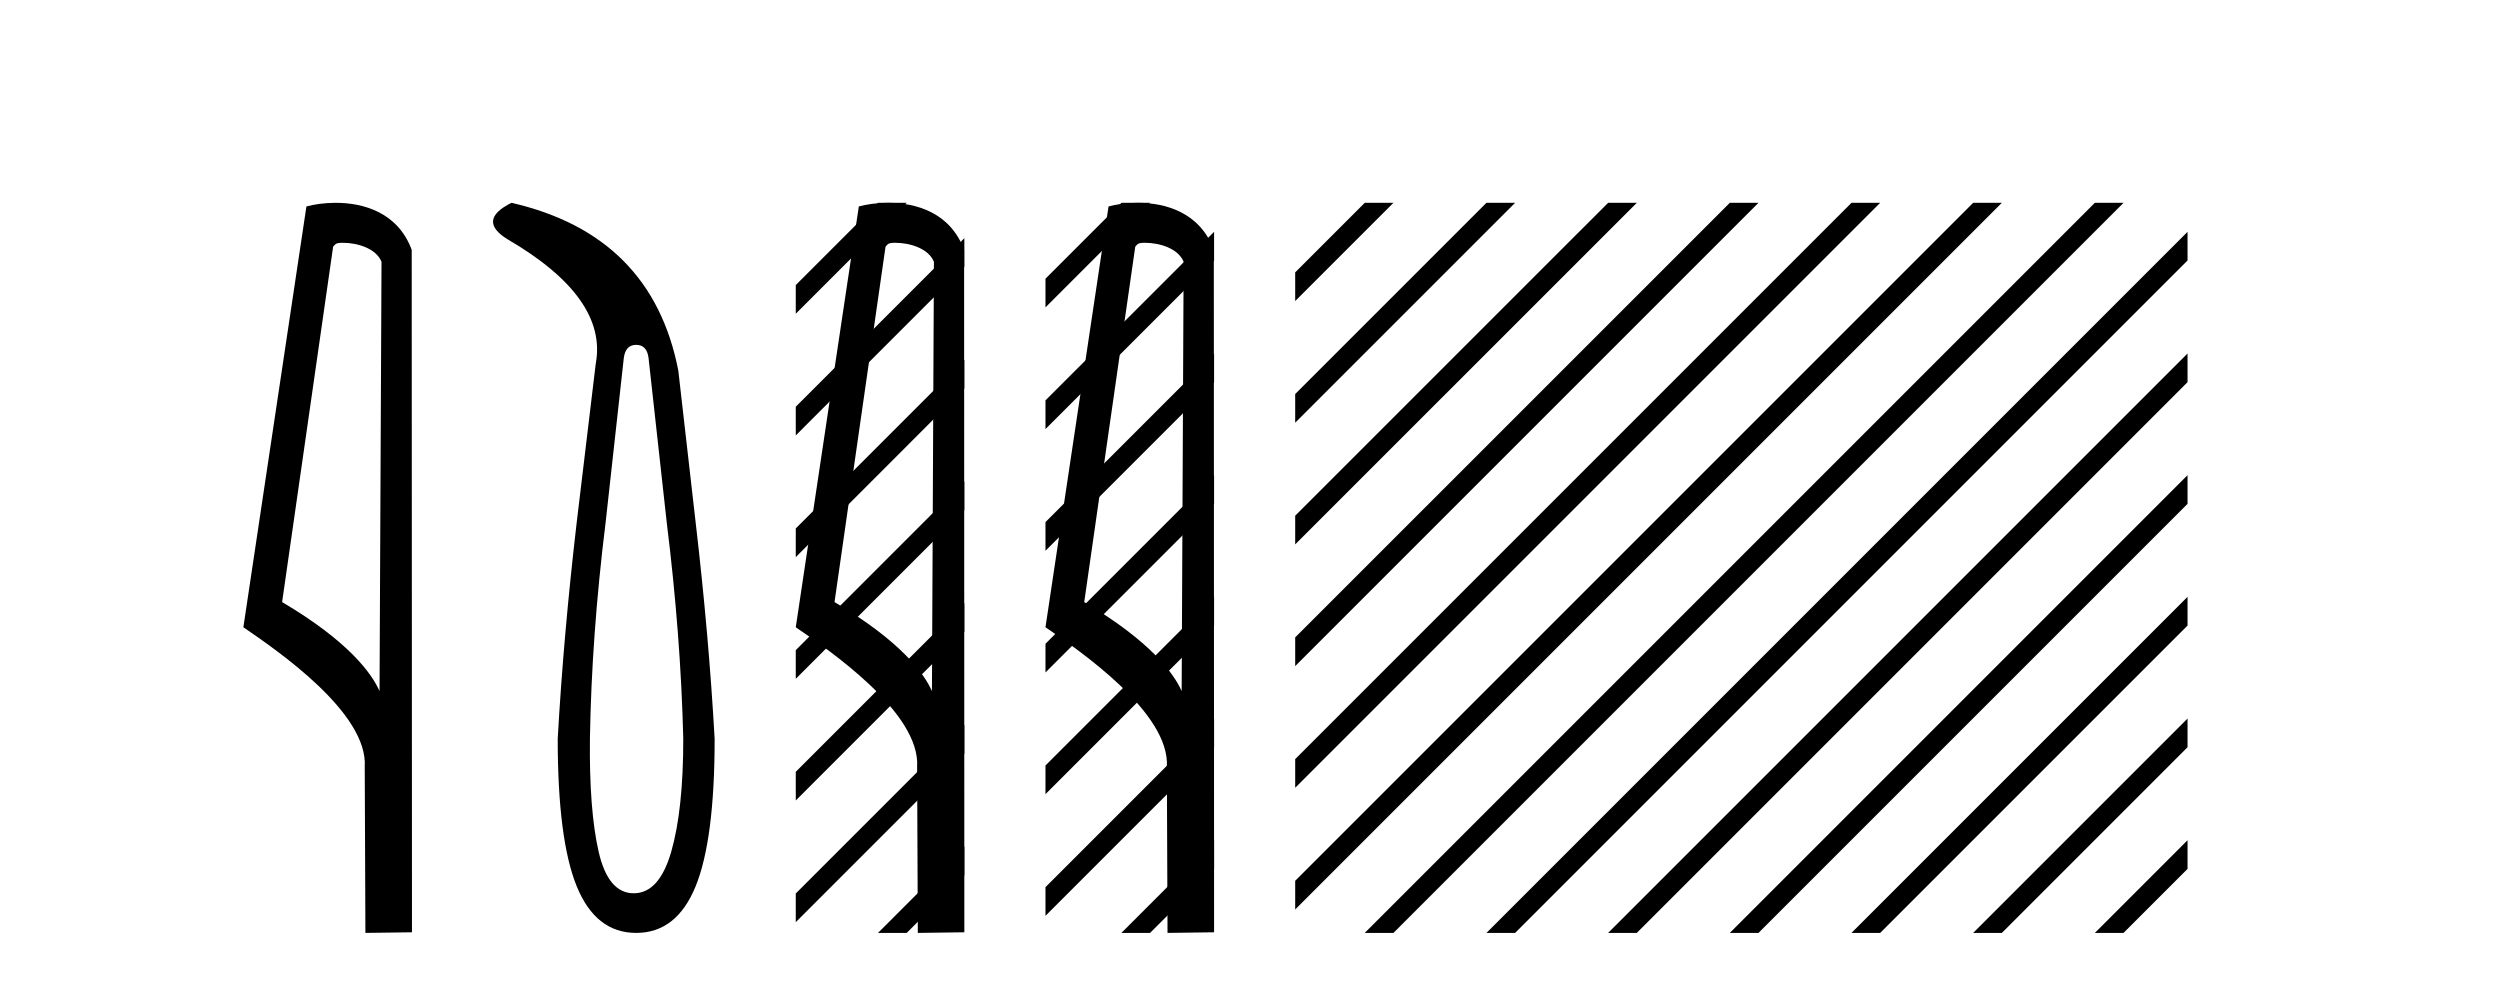
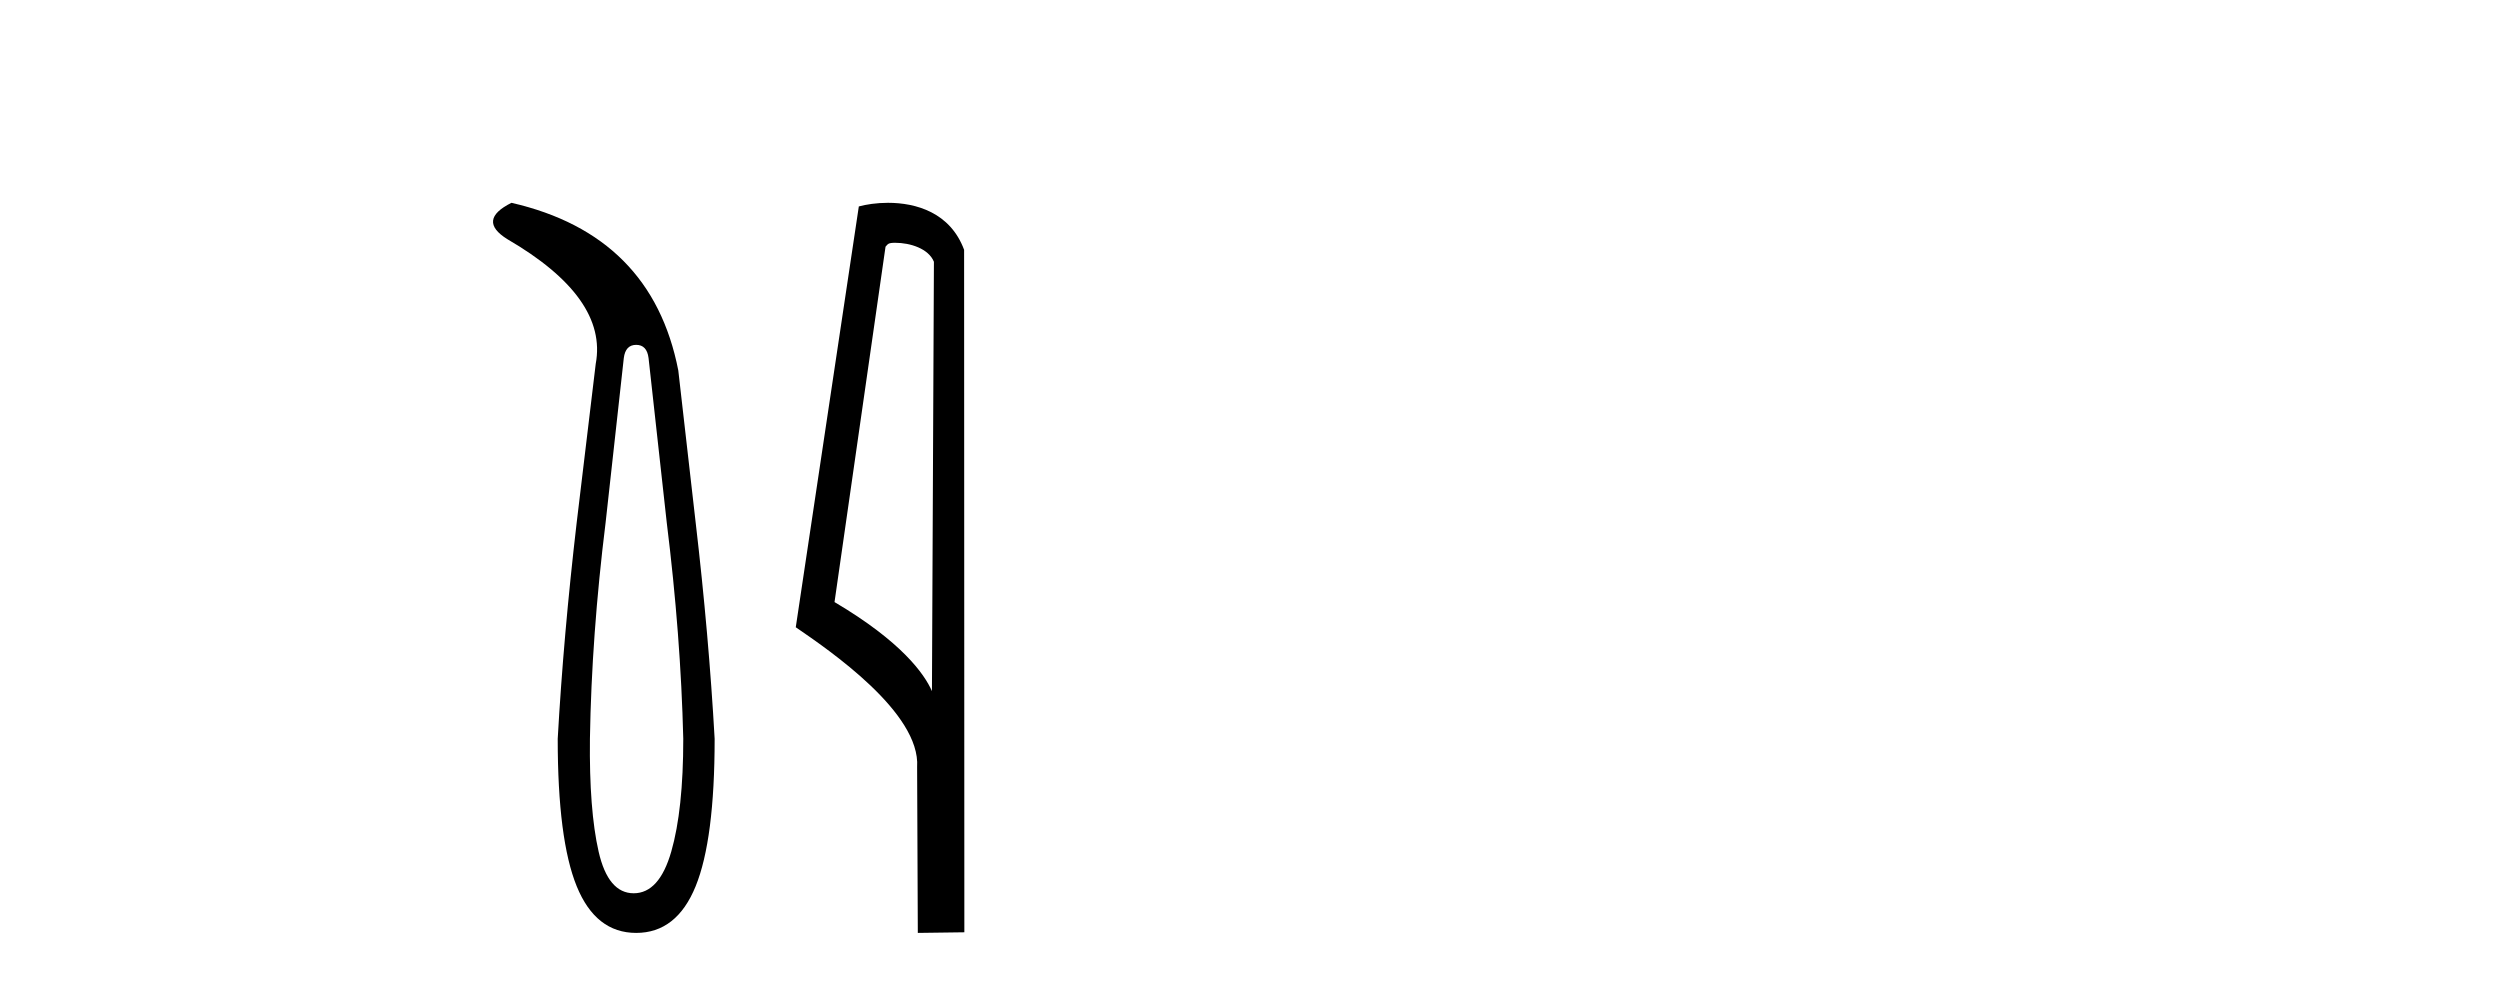
<svg xmlns="http://www.w3.org/2000/svg" width="104.0" height="41.0">
-   <path d="M 14.259 10.1 C 14.884 10.1 15.648 10.34 15.871 10.89 L 15.789 28.751 L 15.789 28.751 C 15.473 28.034 14.531 26.699 11.736 25.046 L 13.858 10.263 C 13.958 10.157 13.955 10.1 14.259 10.1 ZM 15.789 28.751 L 15.789 28.751 C 15.789 28.751 15.789 28.751 15.789 28.751 L 15.789 28.751 L 15.789 28.751 ZM 13.962 8.437 C 13.484 8.437 13.053 8.505 12.747 8.588 L 10.124 26.094 C 11.512 27.044 15.325 29.648 15.173 31.91 L 15.201 38.809 L 17.138 38.783 L 17.127 10.393 C 16.551 8.837 15.12 8.437 13.962 8.437 Z" style="fill:#000000;stroke:none" />
  <path d="M 26.465 14.346 Q 26.912 14.346 26.98 14.896 L 27.736 21.733 Q 28.32 26.44 28.424 30.735 Q 28.424 33.69 27.925 35.425 Q 27.427 37.16 26.362 37.16 Q 25.297 37.16 24.902 35.425 Q 24.507 33.69 24.541 30.735 Q 24.61 26.44 25.194 21.733 L 25.95 14.896 Q 26.018 14.346 26.465 14.346 ZM 21.277 8.437 Q 19.834 9.158 21.105 9.949 Q 25.297 12.388 24.782 15.137 L 23.991 21.733 Q 23.442 26.44 23.201 30.735 Q 23.201 34.927 23.991 36.868 Q 24.782 38.809 26.465 38.809 Q 28.149 38.809 28.939 36.868 Q 29.729 34.927 29.729 30.735 Q 29.489 26.44 28.939 21.733 L 28.217 15.411 Q 27.118 9.777 21.277 8.437 Z" style="fill:#000000;stroke:none" />
  <path d="M 37.239 10.1 C 37.864 10.1 38.628 10.34 38.851 10.89 L 38.769 28.751 L 38.769 28.751 C 38.452 28.034 37.511 26.699 34.716 25.046 L 36.838 10.263 C 36.938 10.157 36.935 10.1 37.239 10.1 ZM 38.769 28.751 L 38.769 28.751 C 38.769 28.751 38.769 28.751 38.769 28.751 L 38.769 28.751 L 38.769 28.751 ZM 36.942 8.437 C 36.464 8.437 36.032 8.505 35.727 8.588 L 33.104 26.094 C 34.491 27.044 38.304 29.648 38.152 31.91 L 38.181 38.809 L 40.117 38.783 L 40.107 10.393 C 39.531 8.837 38.1 8.437 36.942 8.437 Z" style="fill:#000000;stroke:none" />
-   <path d="M 36.525 8.437 L 33.104 11.858 L 33.104 13.052 L 37.42 8.735 L 37.719 8.437 ZM 40.117 9.907 L 33.104 16.92 L 33.104 18.114 L 40.117 11.1 L 40.117 9.907 ZM 40.117 14.969 L 33.104 21.983 L 33.104 23.176 L 40.117 16.162 L 40.117 14.969 ZM 40.117 20.031 L 33.104 27.045 L 33.104 28.238 L 40.117 21.224 L 40.117 20.031 ZM 40.117 25.093 L 33.104 32.107 L 33.104 33.3 L 33.104 33.3 L 40.117 26.286 L 40.117 25.093 ZM 40.117 30.155 L 33.104 37.169 L 33.104 37.169 L 33.104 38.362 L 33.104 38.362 L 40.117 31.348 L 40.117 30.155 ZM 40.117 35.217 L 36.824 38.511 L 36.525 38.809 L 37.719 38.809 L 40.117 36.41 L 40.117 36.41 L 40.117 35.217 Z" style="fill:#000000;stroke:none" />
-   <path d="M 47.627 10.1 C 48.252 10.1 49.016 10.34 49.239 10.89 L 49.157 28.751 L 49.157 28.751 C 48.84 28.034 47.899 26.699 45.104 25.046 L 47.226 10.263 C 47.326 10.157 47.323 10.1 47.627 10.1 ZM 49.157 28.751 L 49.157 28.751 C 49.157 28.751 49.157 28.751 49.157 28.751 L 49.157 28.751 L 49.157 28.751 ZM 47.33 8.437 C 46.852 8.437 46.421 8.505 46.115 8.588 L 43.492 26.094 C 44.88 27.044 48.693 29.648 48.541 31.91 L 48.569 38.809 L 50.506 38.783 L 50.495 10.393 C 49.919 8.837 48.488 8.437 47.33 8.437 Z" style="fill:#000000;stroke:none" />
-   <path d="M 46.65 8.437 L 43.492 11.594 L 43.492 12.787 L 47.544 8.735 L 47.843 8.437 ZM 50.506 9.643 L 43.492 16.656 L 43.492 17.849 L 50.506 10.836 L 50.506 9.643 ZM 50.506 14.705 L 43.492 21.718 L 43.492 22.912 L 50.506 15.898 L 50.506 14.705 ZM 50.506 19.767 L 43.492 26.781 L 43.492 27.974 L 50.506 20.96 L 50.506 19.767 ZM 50.506 24.829 L 43.492 31.843 L 43.492 33.036 L 43.492 33.036 L 50.506 26.022 L 50.506 24.829 ZM 50.506 29.891 L 43.492 36.905 L 43.492 36.905 L 43.492 38.098 L 43.492 38.098 L 50.506 31.084 L 50.506 29.891 ZM 50.506 34.953 L 46.948 38.511 L 46.65 38.809 L 47.843 38.809 L 50.506 36.146 L 50.506 36.146 L 50.506 34.953 Z" style="fill:#000000;stroke:none" />
-   <path d="M 56.774 8.437 L 53.88 11.33 L 53.88 12.523 L 57.669 8.735 L 57.967 8.437 ZM 61.836 8.437 L 53.88 16.392 L 53.88 17.585 L 62.731 8.735 L 63.029 8.437 ZM 66.898 8.437 L 53.88 21.454 L 53.88 22.647 L 67.793 8.735 L 68.091 8.437 ZM 71.96 8.437 L 53.88 26.516 L 53.88 27.71 L 72.855 8.735 L 73.153 8.437 ZM 77.022 8.437 L 53.88 31.579 L 53.88 32.772 L 53.88 32.772 L 77.917 8.735 L 78.215 8.437 ZM 82.084 8.437 L 53.88 36.641 L 53.88 36.641 L 53.88 37.834 L 53.88 37.834 L 82.979 8.735 L 83.277 8.437 ZM 87.146 8.437 L 57.072 38.511 L 56.774 38.809 L 57.967 38.809 L 88.041 8.735 L 88.339 8.437 ZM 91.002 9.643 L 62.134 38.511 L 61.836 38.809 L 63.029 38.809 L 91.002 10.836 L 91.002 9.643 ZM 91.002 14.705 L 67.196 38.511 L 66.898 38.809 L 68.091 38.809 L 91.002 15.898 L 91.002 14.705 ZM 91.002 19.767 L 72.258 38.511 L 71.96 38.809 L 73.153 38.809 L 91.002 20.96 L 91.002 19.767 ZM 91.002 24.829 L 77.32 38.511 L 77.022 38.809 L 78.215 38.809 L 91.002 26.022 L 91.002 24.829 ZM 91.002 29.891 L 82.382 38.511 L 82.084 38.809 L 83.277 38.809 L 91.002 31.084 L 91.002 29.891 ZM 91.002 34.953 L 87.445 38.511 L 87.146 38.809 L 88.339 38.809 L 91.002 36.146 L 91.002 34.953 Z" style="fill:#000000;stroke:none" />
</svg>